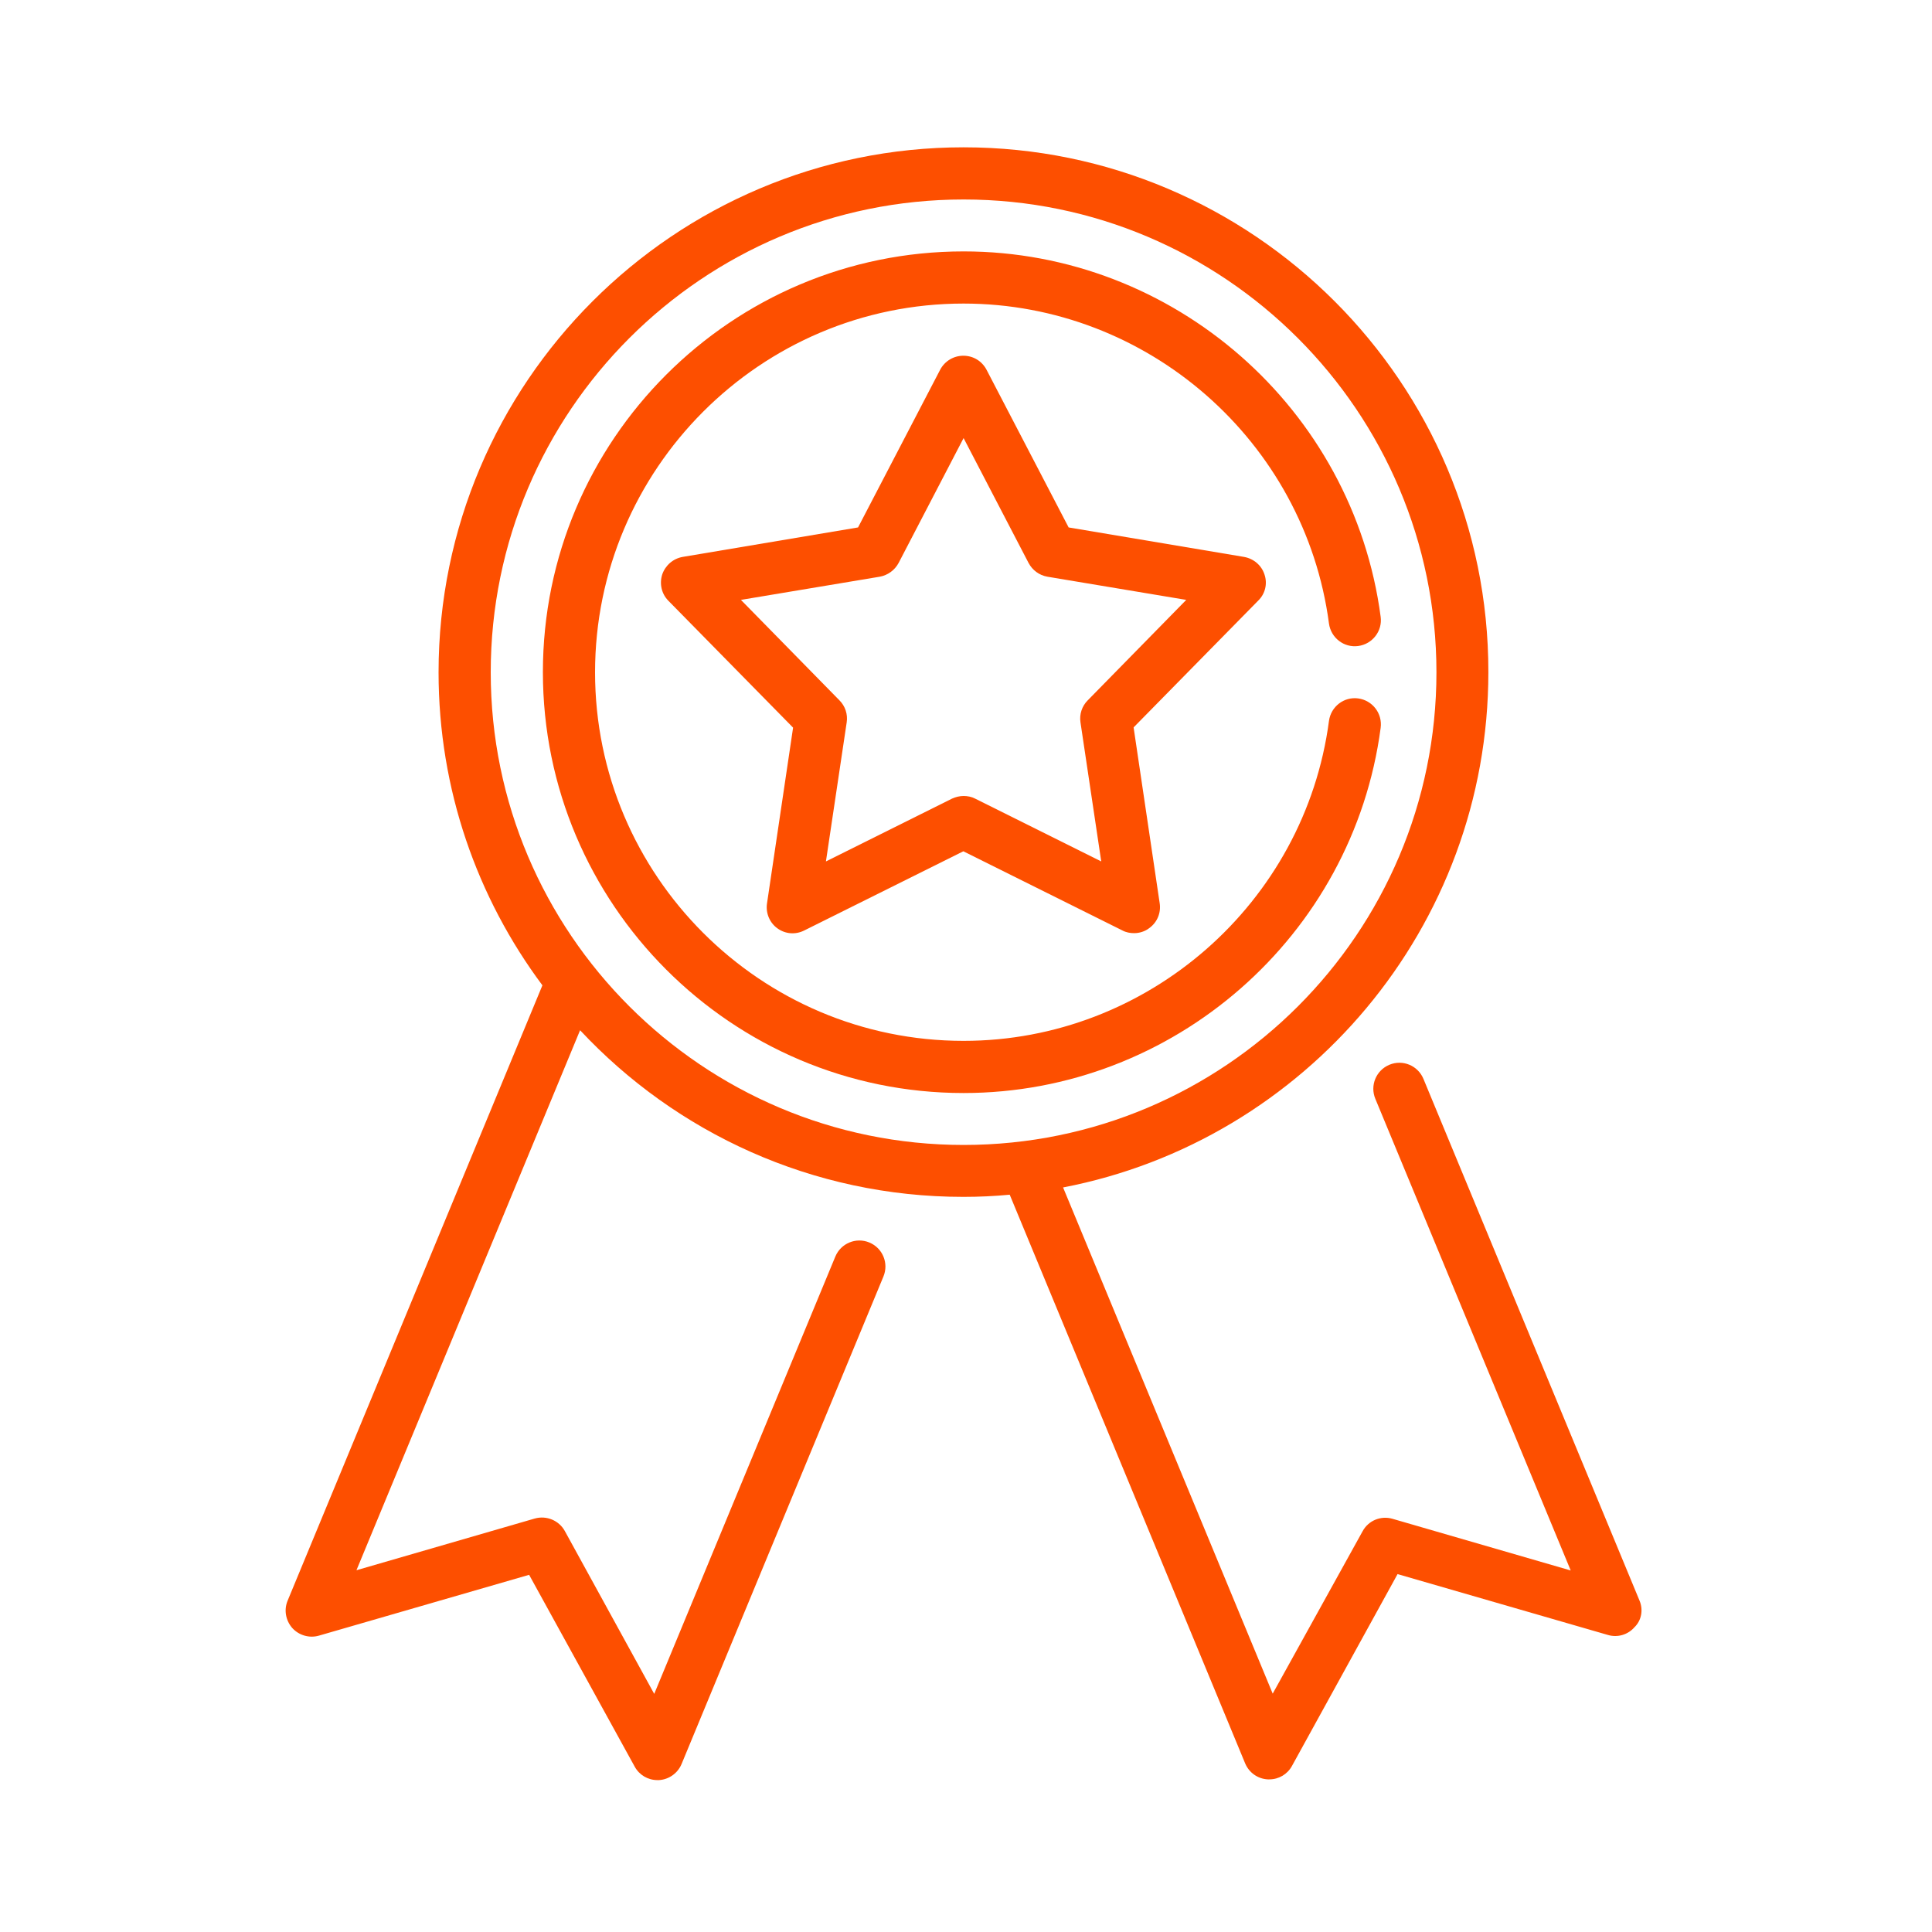
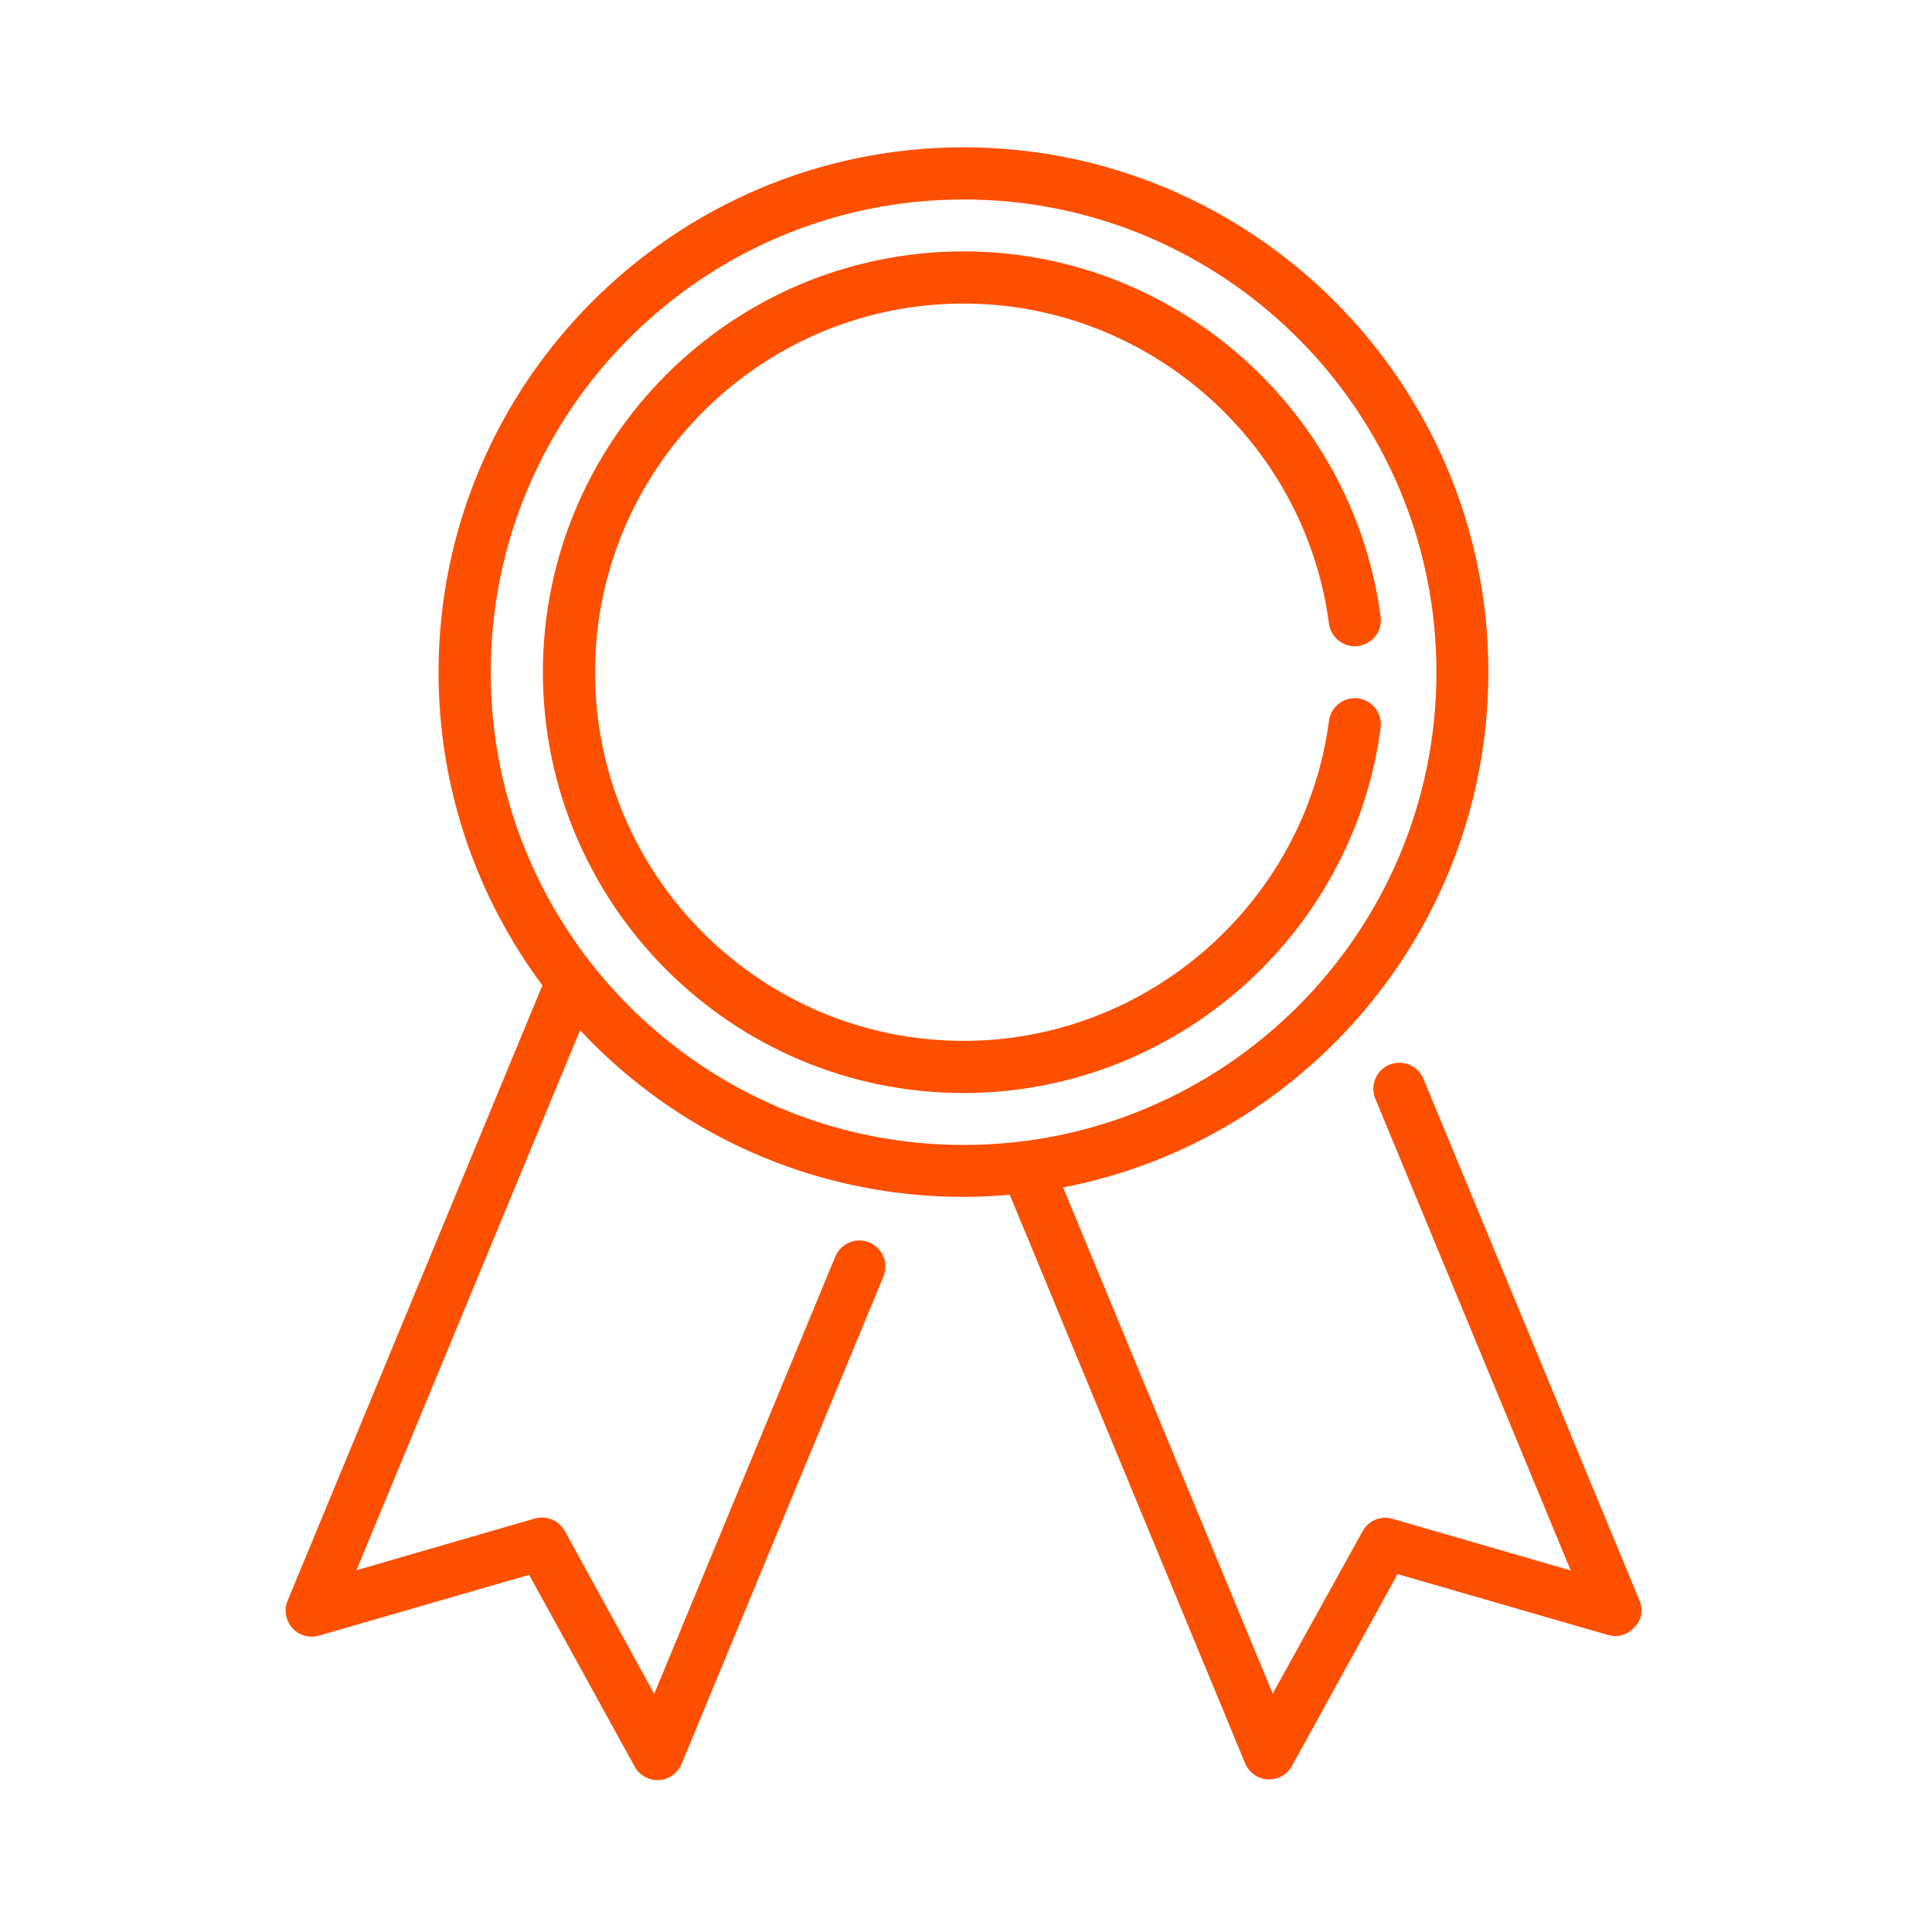
<svg xmlns="http://www.w3.org/2000/svg" version="1.1" x="0px" y="0px" viewBox="0 0 800 800" style="enable-background:new 0 0 800 800;" xml:space="preserve">
  <style type="text/css">
	.st0{fill:#FD4F00;}
	.st1{display:none;}
	.st2{display:inline;}
	.st3{fill:#FFFFFF;stroke:#FD4F00;stroke-width:13.882;stroke-miterlimit:10;}
</style>
  <g id="Layer_1">
    <g>
      <path class="st0" d="M678.9,662.8l-89.5-216.1c-2.3-5.5-8.6-8.1-14.1-5.8c-5.5,2.3-8.1,8.6-5.8,14.1l80.9,195.3l-73.8-21.4    c-4.8-1.4-10,0.7-12.4,5.2L527,701.3l-86.8-209.6c100.2-19.3,176.1-107.7,176.1-213.4C616.4,158.5,518.8,61,399,61    s-217.4,97.5-217.4,217.4c0,48.5,16,93.4,43,129.6L119.1,662.8c-1.6,3.8-0.8,8.2,1.9,11.3c2.8,3.1,7.1,4.3,11,3.2l87.1-25.2    l43.7,79.4c1.9,3.5,5.5,5.6,9.4,5.6c0.2,0,0.4,0,0.6,0c4.1-0.2,7.8-2.8,9.4-6.6l83.6-201.9c2.3-5.5-0.3-11.8-5.8-14.1    s-11.8,0.3-14.1,5.8l-75,181.1L233.9,634c-2.4-4.4-7.6-6.6-12.5-5.2l-73.8,21.4l92.6-223.6c39.7,42.5,96.2,69,158.7,69    c6.5,0,12.8-0.3,19.2-0.9l97.5,235.5c1.6,3.8,5.2,6.4,9.4,6.6c0.2,0,0.4,0,0.6,0c3.9,0,7.5-2.1,9.4-5.6l43.7-79.4l87.1,25.2    c4,1.2,8.3-0.1,11-3.2C679.7,671,680.5,666.6,678.9,662.8L678.9,662.8z M203.2,278.4c0-108,87.8-195.8,195.8-195.8    s195.8,87.8,195.8,195.8S507,474.1,399,474.1S203.2,386.3,203.2,278.4L203.2,278.4z" />
-       <path class="st0" d="M523.6,237.9c-1.2-3.8-4.5-6.6-8.5-7.3l-72.6-12.2l-34-65.3c-1.9-3.6-5.5-5.8-9.6-5.8c-4,0-7.7,2.2-9.6,5.8    l-34,65.3l-72.6,12.2c-4,0.7-7.2,3.5-8.5,7.3c-1.2,3.8-0.3,8,2.6,10.9l51.6,52.5l-10.8,72.8c-0.6,4,1.1,8,4.3,10.3    c3.3,2.4,7.5,2.7,11.1,0.9l65.9-32.8l65.9,32.8c1.5,0.8,3.2,1.1,4.8,1.1c2.2,0,4.5-0.7,6.3-2.1c3.3-2.4,4.9-6.3,4.3-10.3    l-10.8-72.8l51.6-52.5C523.9,245.9,524.9,241.7,523.6,237.9z M450.4,290c-2.4,2.4-3.5,5.8-3,9.1l8.6,57.6l-52.2-26    c-1.5-0.8-3.2-1.1-4.8-1.1c-1.6,0-3.3,0.4-4.8,1.1l-52.2,26l8.6-57.6c0.5-3.3-0.6-6.7-3-9.1l-40.8-41.6l57.5-9.6    c3.3-0.6,6.2-2.7,7.8-5.7l26.9-51.7l26.9,51.7c1.6,3,4.4,5.1,7.8,5.7l57.5,9.6L450.4,290L450.4,290z" />
      <path class="st0" d="M562.4,289.2c-5.9-0.8-11.3,3.4-12.1,9.3C540.3,374,475.2,431,399,431c-84.2,0-152.6-68.5-152.6-152.6    S314.8,125.7,399,125.7c76.2,0,141.3,57,151.3,132.5c0.8,5.9,6.2,10.1,12.1,9.3c5.9-0.8,10.1-6.2,9.3-12.1    C560.3,169.2,486,104.1,399,104.1c-96.1,0-174.2,78.1-174.2,174.2S302.9,452.6,399,452.6c87,0,161.3-65,172.7-151.2    C572.5,295.4,568.3,290,562.4,289.2L562.4,289.2z" />
    </g>
  </g>
  <g id="Layer_2" class="st1">
    <g class="st2">
      <g>
        <g>
-           <path class="st0" d="M738,400c0-186.8-151.2-338-338-338C213.2,62,62,213.2,62,400c0,182,145.5,335,332.5,337.9      c3.2,0.1,10.1,0,10.2,0c0.1,0,0.3,0,0.4,0C589.6,735.2,738,584.8,738,400L738,400z M400,81.8c175.8,0,318.2,142.3,318.2,318.2      c0,73.3-24.6,142.8-70,199.1c-0.8-35.5-23.8-66.3-57.8-77.1l-64.1-20.3c-3.6-3.1-2.7-1.8-61.6-31v-27.4      c25.7-18.3,43.5-47.1,46.8-80.3c12.2-2.1,21.5-12.7,21.5-25.5c0-19,0-81.3,0-100.8c0-22.2-18.1-40.2-40.2-40.2h-1      c-0.2,0-0.3-0.2-0.3-0.3c0-22.2-18.1-40.2-40.2-40.2H346.6c-44,0-79.7,35.8-79.7,79.7c0,5.5,4.4,9.9,9.9,9.9s9.9-4.4,9.9-9.9      c0-33,26.9-59.9,59.9-59.9h104.5c11.3,0,20.4,9.2,20.4,20.4c0,11.1,9,20.1,20.1,20.1h1c11.3,0,20.4,9.2,20.4,20.4v56.3h-11.1      c-6.2,0-11.2-5-11.2-11.2v-11.6c0-22-21.4-37.5-42.3-30.6c-31.4,10.4-66,10.4-97.4,0c-20.9-6.9-42.3,8.6-42.3,30.6v11.6      c0,6.2-5,11.2-11.2,11.2h-11.1v-11.7c0-5.5-4.4-9.9-9.9-9.9s-9.9,4.4-9.9,9.9v56.1c0,12.8,9.3,23.4,21.5,25.5      c3.3,33.2,21.1,62,46.8,80.3v27.5c-58.9,29.2-58.1,27.9-61.6,31l-64,20.3c-34,10.8-57,41.6-57.8,77.1      c-45.3-56.3-70-125.8-70-199.1C81.8,224.2,224.1,81.8,400,81.8L400,81.8z M286.7,312.9h11.1c17.1,0,31-13.9,31-31v-11.6      c0-8.4,8.2-14.4,16.3-11.7c35.4,11.7,74.4,11.7,109.8,0c8-2.6,16.3,3.3,16.3,11.8v11.6c0,17.1,13.9,31,31,31h11.1v24.6      c0,3.3-2.7,6.1-6.1,6.1c-8,0-14.6,6.3-15.1,14.2c-3.1,48.4-43.5,86.4-92.1,86.4c-48.6,0-89-37.9-92.1-86.4      c-0.5-8-7.1-14.2-15.1-14.2c-3.3,0-6.1-2.7-6.1-6.1L286.7,312.9L286.7,312.9z M400,715.9c-6.4-12.9-15.1-31.2-23.8-52.6      l16.3-109h15.1l16.2,108.9C415.1,684.7,406.4,703.1,400,715.9z M387,539c-5.6,4.7-17.1,14.3-26.1,21.8c-1.9,1.6-4.6,1.6-6.4,0      L344,547.9c-1.7-17.4-1.6-36.5,3.9-53L387,539z M439.5,559.8L415.1,539l37.1-43.7c5.3,16.3,5.4,35.2,3.8,52.2l-10.1,12.4      C444,561.4,441.3,561.4,439.5,559.8L439.5,559.8z M400,464c15.9,0,31.1-3.4,44.9-9.4v18.8L401,525L355,473.2v-18.6      C368.8,460.7,384,464,400,464L400,464z M362.6,716c-72.4-8.4-139.3-41.2-191-94.5v0V601c0-27.6,17.7-51.7,44-60.1l52.8-16.7      l18.4-7.5l40-19.7c-4.3,17.8-4.1,37.4-2.1,55.7c0,0,0,0,0,0c5.1,45.7,23.8,97.6,42.4,139.7 M432.8,692.6      c18.7-42.2,37.5-94.2,42.5-140.1c0,0,0,0,0-0.1c2-18.2,2.1-37.6-2.1-55.4l40,19.7l18.4,7.5l52.8,16.7c26.3,8.3,44,32.5,44,60.1      v20.5C576.8,674.6,510,707.6,437.3,716l0,0" />
-         </g>
+           </g>
        <g>
          <circle class="st3" cx="553.3" cy="607.5" r="151.2" />
        </g>
      </g>
-       <path class="st0" d="M662.9,575c-1.1-3.4-4-5.8-7.5-6.4l-63.8-10.7l-29.9-57.4c-1.6-3.1-4.9-5.1-8.4-5.1c-3.5,0-6.8,2-8.4,5.1    L515,557.8l-63.8,10.7c-3.5,0.6-6.4,3.1-7.5,6.4c-1.1,3.4-0.2,7.1,2.3,9.6l45.3,46.2l-9.5,64c-0.5,3.5,0.9,7,3.8,9.1    c2.9,2.1,6.6,2.4,9.8,0.8l57.9-28.9l57.9,28.9c1.3,0.7,2.8,1,4.2,1c2,0,3.9-0.6,5.6-1.8c2.9-2.1,4.3-5.6,3.8-9.1l-9.5-64    l45.3-46.2C663.1,582,664,578.3,662.9,575z M598.5,620.8c-2.1,2.1-3.1,5.1-2.6,8l7.6,50.7l-45.9-22.8c-1.3-0.7-2.8-1-4.2-1    c-1.4,0-2.9,0.3-4.2,1l-45.9,22.8l7.6-50.7c0.4-2.9-0.5-5.9-2.6-8l-35.9-36.6l50.5-8.5c2.9-0.5,5.5-2.3,6.8-5l23.7-45.4l23.7,45.4    c1.4,2.6,3.9,4.5,6.8,5l50.5,8.5L598.5,620.8L598.5,620.8z" />
+       <path class="st0" d="M662.9,575c-1.1-3.4-4-5.8-7.5-6.4l-63.8-10.7l-29.9-57.4c-1.6-3.1-4.9-5.1-8.4-5.1c-3.5,0-6.8,2-8.4,5.1    L515,557.8l-63.8,10.7c-3.5,0.6-6.4,3.1-7.5,6.4c-1.1,3.4-0.2,7.1,2.3,9.6l45.3,46.2l-9.5,64c-0.5,3.5,0.9,7,3.8,9.1    c2.9,2.1,6.6,2.4,9.8,0.8l57.9,28.9c1.3,0.7,2.8,1,4.2,1c2,0,3.9-0.6,5.6-1.8c2.9-2.1,4.3-5.6,3.8-9.1l-9.5-64    l45.3-46.2C663.1,582,664,578.3,662.9,575z M598.5,620.8c-2.1,2.1-3.1,5.1-2.6,8l7.6,50.7l-45.9-22.8c-1.3-0.7-2.8-1-4.2-1    c-1.4,0-2.9,0.3-4.2,1l-45.9,22.8l7.6-50.7c0.4-2.9-0.5-5.9-2.6-8l-35.9-36.6l50.5-8.5c2.9-0.5,5.5-2.3,6.8-5l23.7-45.4l23.7,45.4    c1.4,2.6,3.9,4.5,6.8,5l50.5,8.5L598.5,620.8L598.5,620.8z" />
    </g>
  </g>
  <g id="Layer_3" class="st1">
    <g class="st2">
      <g>
        <g>
          <circle class="st0" cx="400" cy="561.7" r="33" />
          <path class="st0" d="M400,62C213.2,62,62,213.2,62,400c0,186.8,151.2,338,338,338c186.8,0,338-151.2,338-338      C738,213.2,586.8,62,400,62z M400,718.2C224.2,718.2,81.8,575.9,81.8,400C81.8,224.2,224.1,81.8,400,81.8      c175.8,0,318.2,142.3,318.2,318.2C718.2,575.8,575.9,718.2,400,718.2z" />
          <path class="st0" d="M400,231.7c-58.2,0-105.6,47.4-105.6,105.6c0,14.6,11.8,26.4,26.4,26.4c14.6,0,26.4-11.8,26.4-26.4      c0-29.1,23.7-52.8,52.8-52.8s52.8,23.7,52.8,52.8c0,29.1-23.7,52.8-52.8,52.8c-14.6,0-26.4,11.8-26.4,26.4v66      c0,14.6,11.8,26.4,26.4,26.4s26.4-11.8,26.4-26.4v-42.9c45.5-11.8,79.2-53.2,79.2-102.3C505.6,279.1,458.2,231.7,400,231.7z" />
        </g>
      </g>
    </g>
  </g>
</svg>